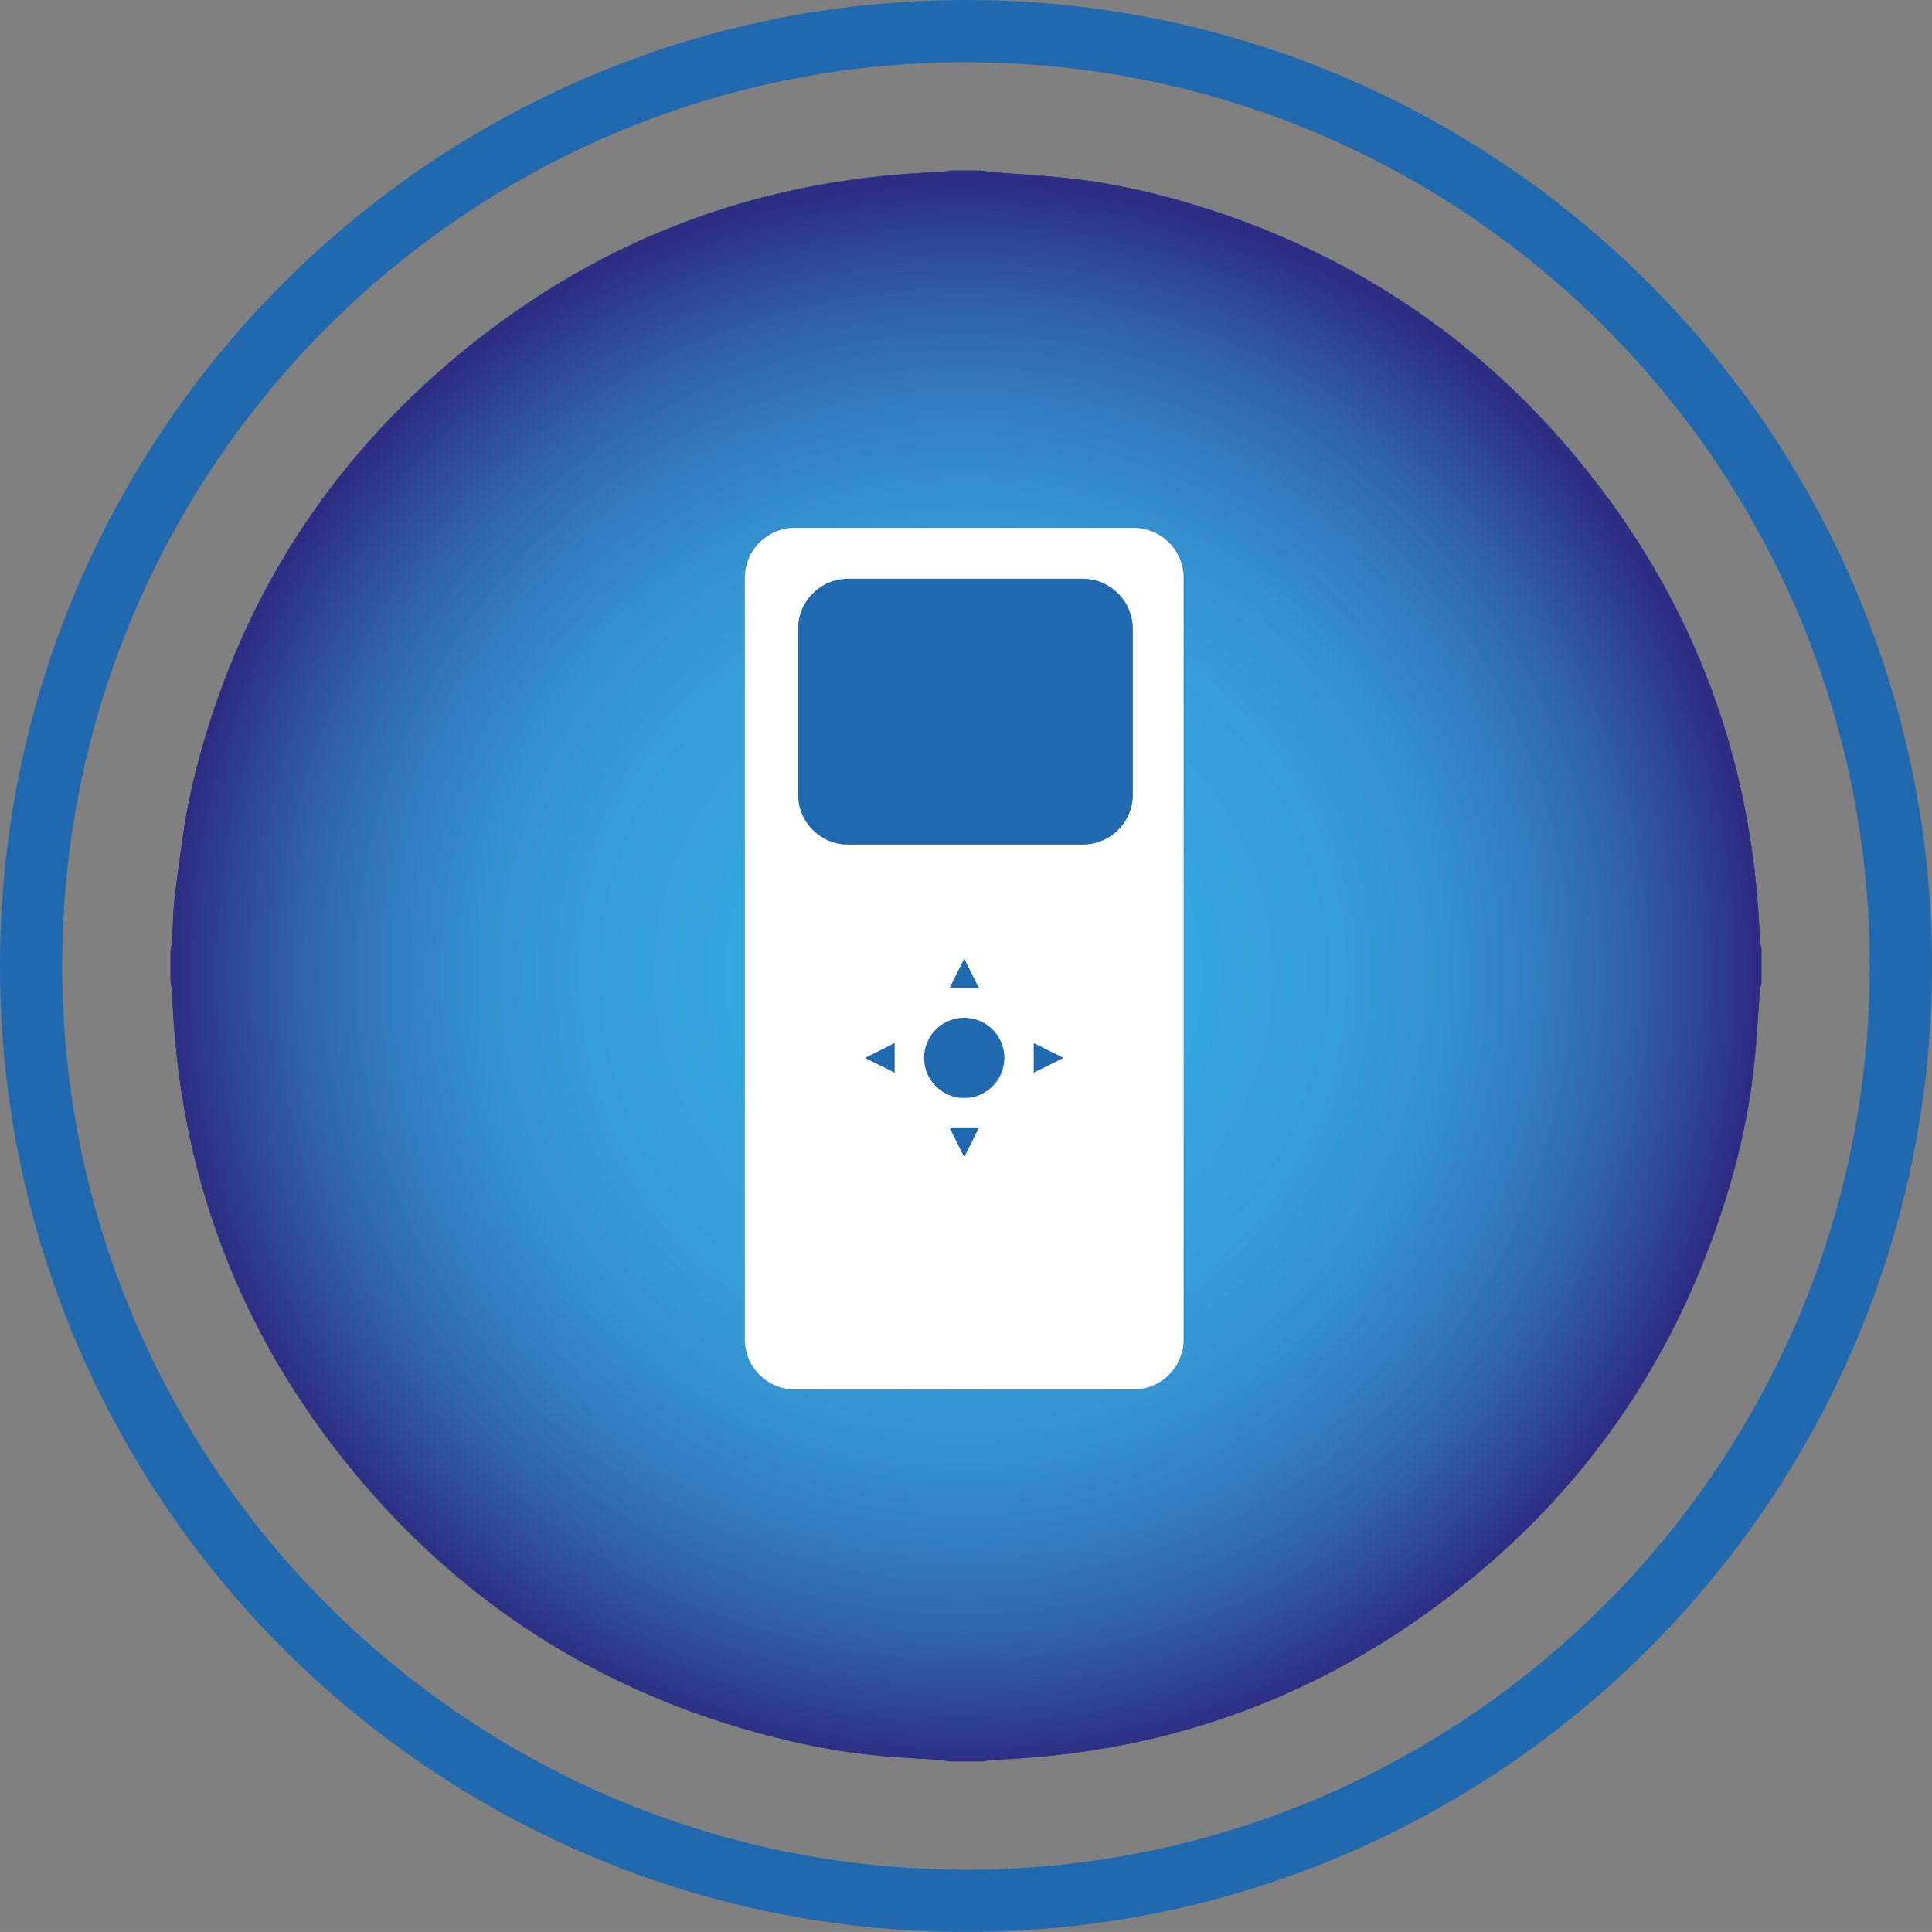
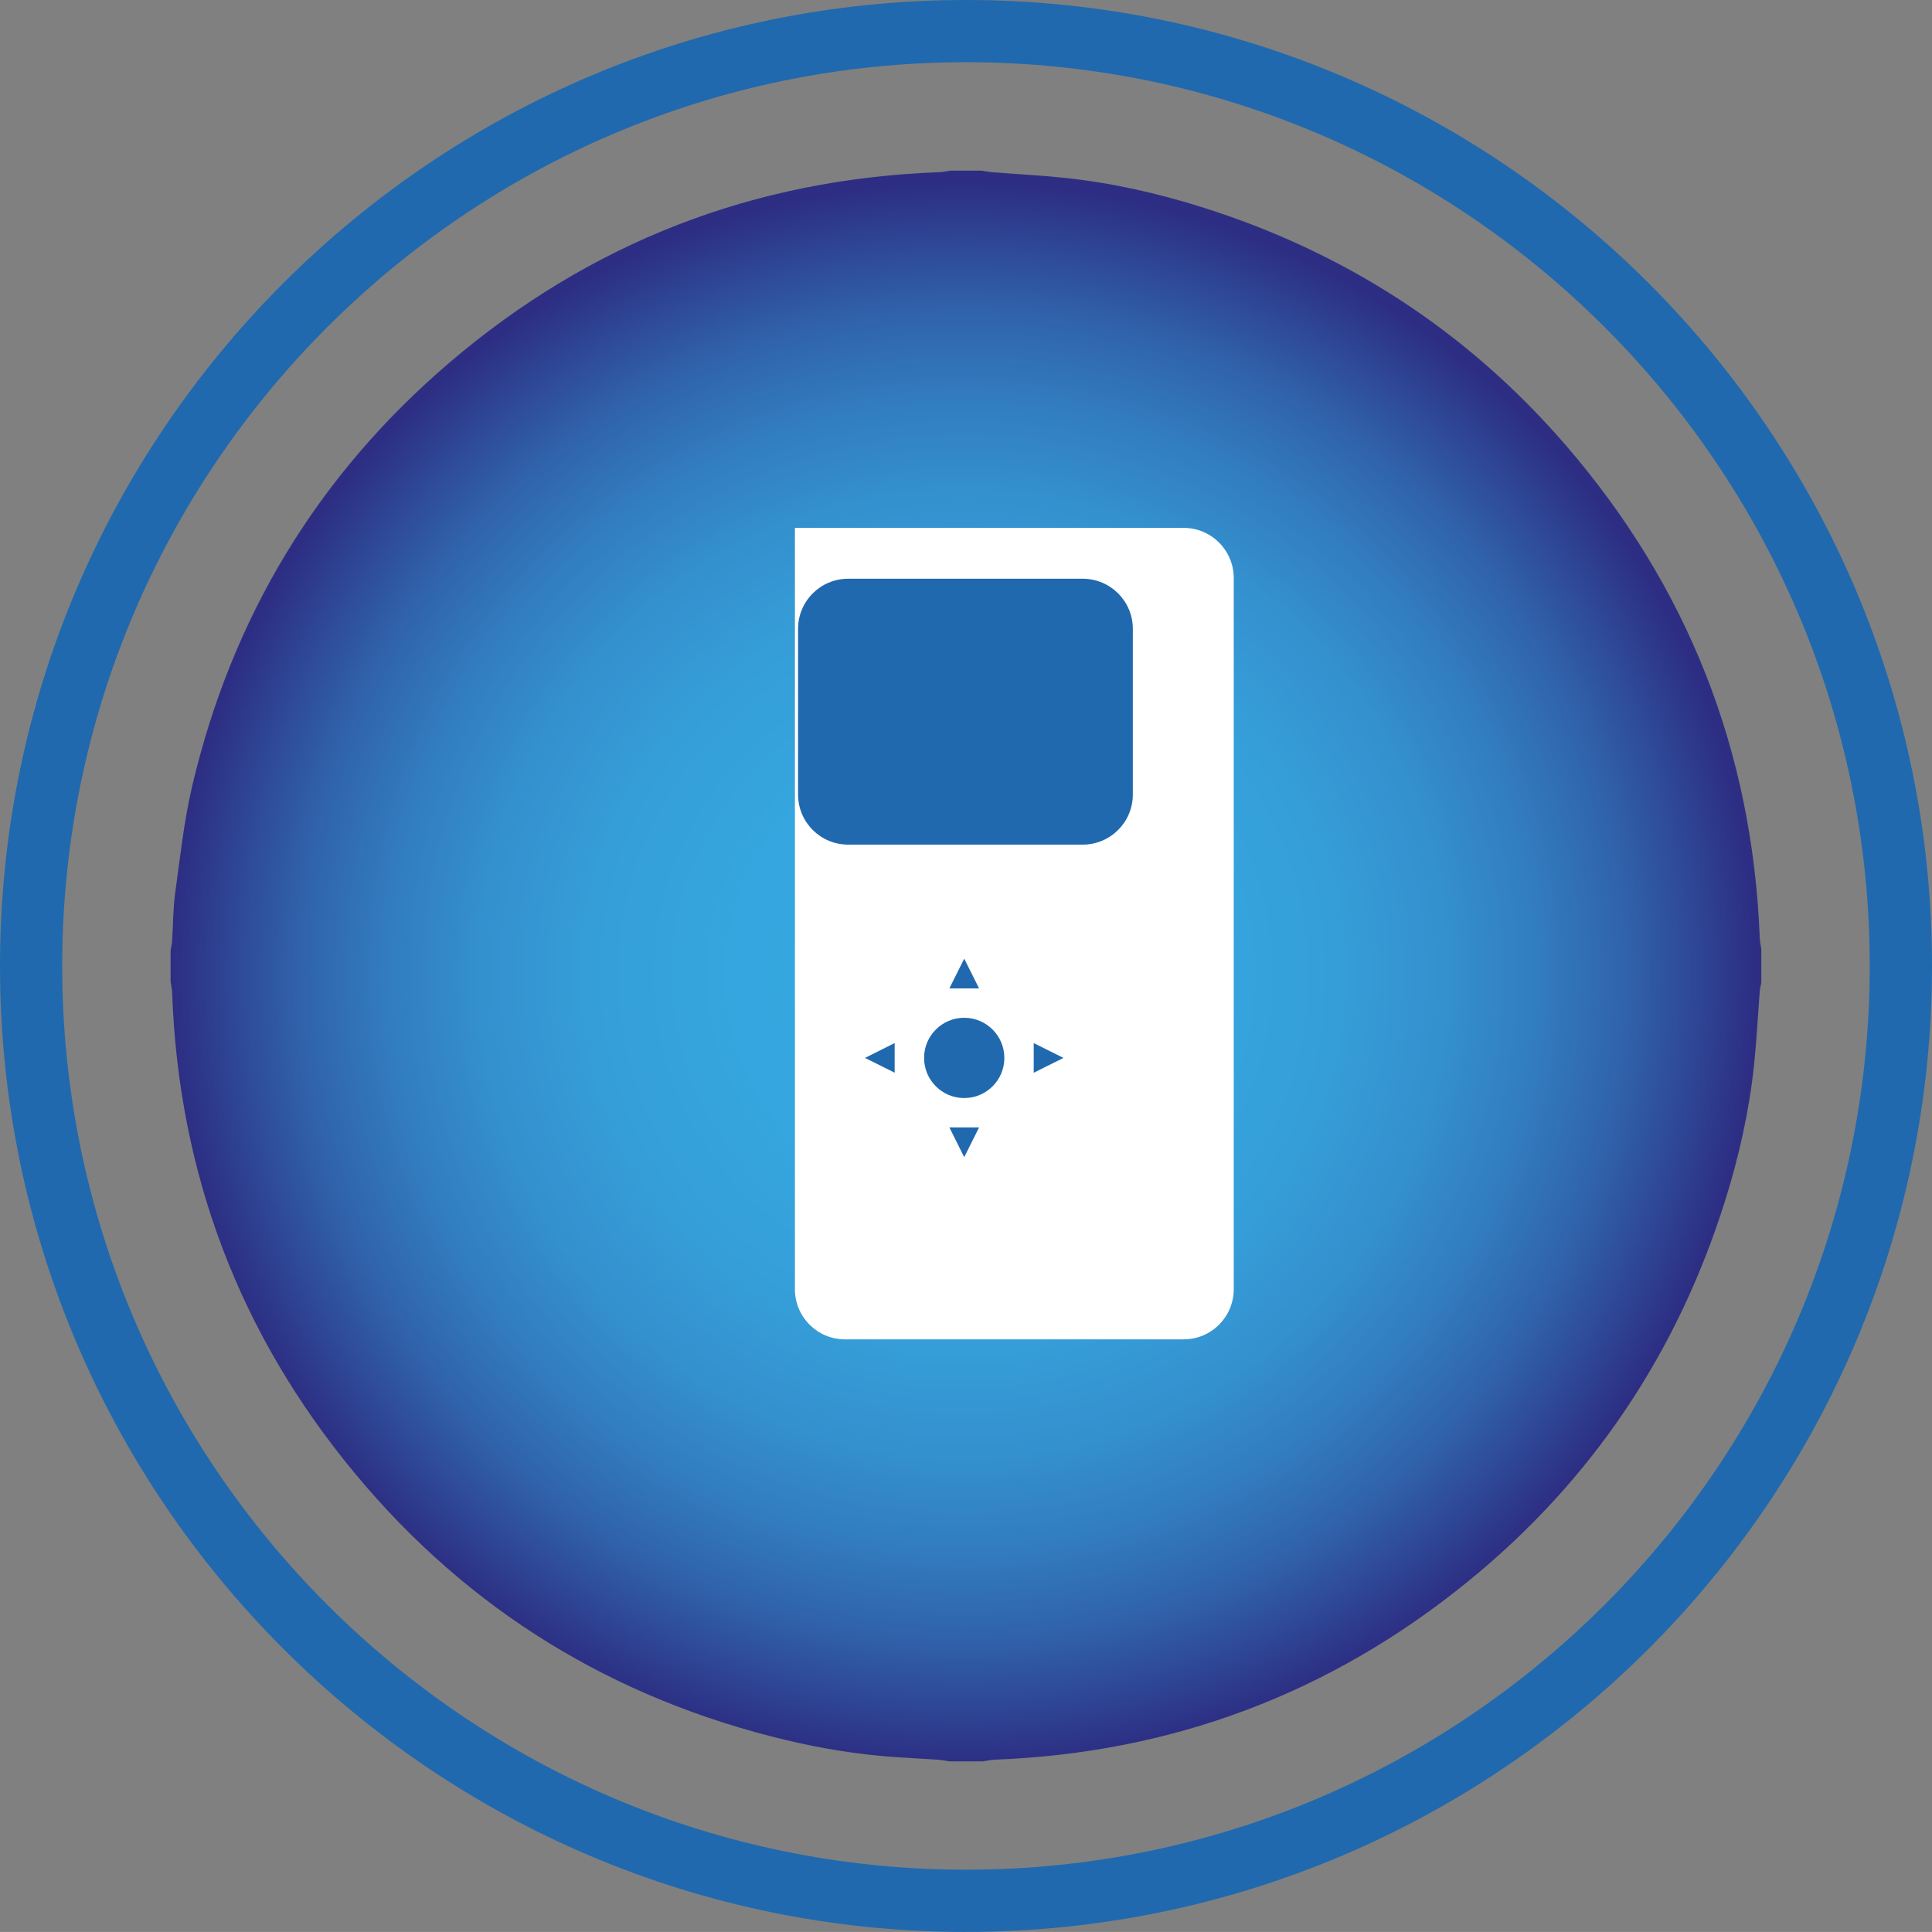
<svg xmlns="http://www.w3.org/2000/svg" id="Livello_1" data-name="Livello 1" viewBox="0 0 400 399.99">
  <rect x="0" y="0" width="400" height="399.99" fill="#808080" stroke="none" />
  <defs>
    <style>      .cls-1 {        clip-path: url(#clippath);      }      .cls-2 {        fill: none;      }      .cls-2, .cls-3, .cls-4, .cls-5, .cls-6 {        stroke-width: 0px;      }      .cls-7 {        clip-path: url(#clippath-1);      }      .cls-8 {        clip-path: url(#clippath-2);      }      .cls-3 {        fill: url(#Sfumatura_senza_nome_10);      }      .cls-4 {        fill: #1d1d1b;      }      .cls-5 {        fill: #2069ae;      }      .cls-6 {        fill: #fff;      }    </style>
    <clipPath id="clippath">
-       <rect class="cls-2" x="0" y="0" width="399.99" height="399.99" />
-     </clipPath>
+       </clipPath>
    <clipPath id="clippath-1">
      <path class="cls-2" d="M196.79,35.33c-.77.12-1.55.28-2.32.32-38.37,1.4-72.25,14.52-101.4,39.41-27.38,23.38-45.13,52.83-53.33,87.9-1.67,7.19-2.46,14.6-3.47,21.94-.45,3.29-.43,6.65-.64,9.99-.04.63-.21,1.28-.32,1.91v6.4c.12.77.31,1.55.33,2.33,1.34,37.43,13.93,70.68,37.8,99.47,23.55,28.41,53.56,46.77,89.51,55.31,7.22,1.71,14.52,2.91,21.93,3.44,3.14.23,6.29.37,9.44.59.73.05,1.46.22,2.18.33h6.97c.82-.12,1.64-.31,2.46-.35,36.84-1.4,69.61-13.75,98.15-37.02,25.54-20.83,43.16-47.16,53.06-78.62,2.9-9.21,5-18.6,6.02-28.2.54-5.12.79-10.26,1.19-15.38.05-.55.21-1.08.31-1.62v-6.97c-.1-.77-.3-1.55-.32-2.32-1.49-38.67-14.89-72.71-40.13-101.97-20.41-23.64-45.69-40.02-75.5-49.37-9.25-2.91-18.69-5.02-28.35-6.03-4.97-.53-9.99-.77-14.97-1.17-.73-.06-1.47-.21-2.18-.32h-6.42Z" />
    </clipPath>
    <radialGradient id="Sfumatura_senza_nome_10" data-name="Sfumatura senza nome 10" cx="18.35" cy="411.91" fx="18.35" fy="411.91" r="1" gradientTransform="translate(-2822.25 68030.58) scale(164.67 -164.67)" gradientUnits="userSpaceOnUse">
      <stop offset="0" stop-color="#36a9e1" />
      <stop offset=".29" stop-color="#35a6df" />
      <stop offset=".47" stop-color="#359ed8" />
      <stop offset=".61" stop-color="#3490ce" />
      <stop offset=".73" stop-color="#327cbe" />
      <stop offset=".84" stop-color="#3062aa" />
      <stop offset=".94" stop-color="#2e4292" />
      <stop offset="1" stop-color="#2d2e83" />
    </radialGradient>
    <clipPath id="clippath-2">
      <rect class="cls-2" x="0" y="0" width="399.99" height="399.99" />
    </clipPath>
  </defs>
  <g class="cls-1">
    <path class="cls-4" d="M196.79,35.33h6.42c.72.12,1.44.27,2.18.32,4.99.4,10,.66,14.97,1.17,9.65,1.02,19.09,3.13,28.36,6.03,29.8,9.35,55.09,25.74,75.49,49.38,25.25,29.25,38.64,63.29,40.13,101.95.03.77.22,1.56.34,2.32v6.97c-.12.55-.27,1.08-.32,1.62-.4,5.13-.64,10.27-1.19,15.38-1.02,9.61-3.12,19-6.02,28.2-9.9,31.46-27.51,57.79-53.06,78.62-28.54,23.27-61.32,35.61-98.15,37.03-.82.04-1.64.22-2.46.34h-6.97c-.72-.12-1.44-.27-2.18-.34-3.14-.21-6.29-.36-9.44-.58-7.41-.54-14.73-1.74-21.93-3.45-35.95-8.54-65.94-26.89-89.51-55.3-23.89-28.78-36.46-62.04-37.8-99.48-.03-.77-.21-1.55-.32-2.32v-6.42c.1-.63.27-1.26.31-1.91.22-3.32.19-6.69.64-9.99,1-7.34,1.79-14.74,3.47-21.93,8.19-35.08,25.96-64.52,53.34-87.91,29.14-24.88,63.02-38.01,101.39-39.41.77-.03,1.55-.21,2.32-.32" />
    <path class="cls-5" d="M196.79,35.33h6.42c.72.12,1.44.27,2.18.32,4.99.4,10,.66,14.97,1.17,9.65,1.02,19.09,3.13,28.36,6.03,29.8,9.35,55.09,25.74,75.49,49.38,25.25,29.25,38.64,63.29,40.13,101.95.03.77.22,1.56.34,2.32v6.97c-.12.55-.27,1.08-.32,1.62-.4,5.13-.64,10.27-1.19,15.38-1.02,9.61-3.12,19-6.02,28.2-9.9,31.46-27.51,57.79-53.06,78.62-28.54,23.27-61.32,35.61-98.15,37.03-.82.04-1.64.22-2.46.34h-6.97c-.72-.12-1.44-.27-2.18-.34-3.14-.21-6.29-.36-9.44-.58-7.41-.54-14.73-1.74-21.93-3.45-35.95-8.54-65.94-26.89-89.51-55.3-23.89-28.78-36.46-62.04-37.8-99.48-.03-.77-.21-1.55-.32-2.32v-6.42c.1-.63.27-1.26.31-1.91.22-3.32.19-6.69.64-9.99,1-7.34,1.79-14.74,3.47-21.93,8.19-35.08,25.96-64.52,53.34-87.91,29.14-24.88,63.02-38.01,101.39-39.41.77-.03,1.55-.21,2.32-.32" />
  </g>
  <g class="cls-7">
    <rect class="cls-3" x="35.32" y="35.33" width="329.34" height="329.34" />
  </g>
  <g class="cls-8">
-     <path class="cls-6" d="M164.58,109.28c-5.73,0-10.37,4.65-10.37,10.37v157.65c0,5.73,4.64,10.37,10.37,10.37h70.1c5.73,0,10.38-4.64,10.38-10.37V119.66c0-5.72-4.65-10.37-10.38-10.37h-70.1Z" />
+     <path class="cls-6" d="M164.58,109.28v157.65c0,5.73,4.64,10.37,10.37,10.37h70.1c5.73,0,10.38-4.64,10.38-10.37V119.66c0-5.72-4.65-10.37-10.38-10.37h-70.1Z" />
    <path class="cls-5" d="M175.6,119.82c-5.73,0-10.37,4.65-10.37,10.37v34.31c0,5.73,4.64,10.37,10.37,10.37h48.56c5.73,0,10.38-4.64,10.38-10.37v-34.31c0-5.72-4.65-10.37-10.38-10.37h-48.56Z" />
    <path class="cls-5" d="M199.63,227.34c4.59,0,8.31-3.72,8.31-8.31s-3.72-8.31-8.31-8.31-8.31,3.72-8.31,8.31,3.72,8.31,8.31,8.31" />
  </g>
  <polygon class="cls-5" points="196.56 204.64 202.71 204.64 199.63 198.48 196.56 204.64" />
  <polygon class="cls-5" points="196.56 233.42 199.63 239.58 202.71 233.42 196.56 233.42" />
  <polygon class="cls-5" points="214.02 222.1 220.18 219.03 214.02 215.96 214.02 222.1" />
  <polygon class="cls-5" points="179.09 219.03 185.23 222.09 185.23 215.95 179.09 219.03" />
  <path class="cls-5" d="M199.99,399.99C89.71,399.99,0,310.28,0,199.99S89.71,0,199.99,0s200.01,89.71,200.01,199.99-89.72,199.99-200.01,199.99ZM199.99,12.88C96.82,12.88,12.88,96.82,12.88,199.99s83.94,187.11,187.11,187.11,187.12-83.94,187.12-187.11S303.17,12.88,199.99,12.88Z" />
</svg>